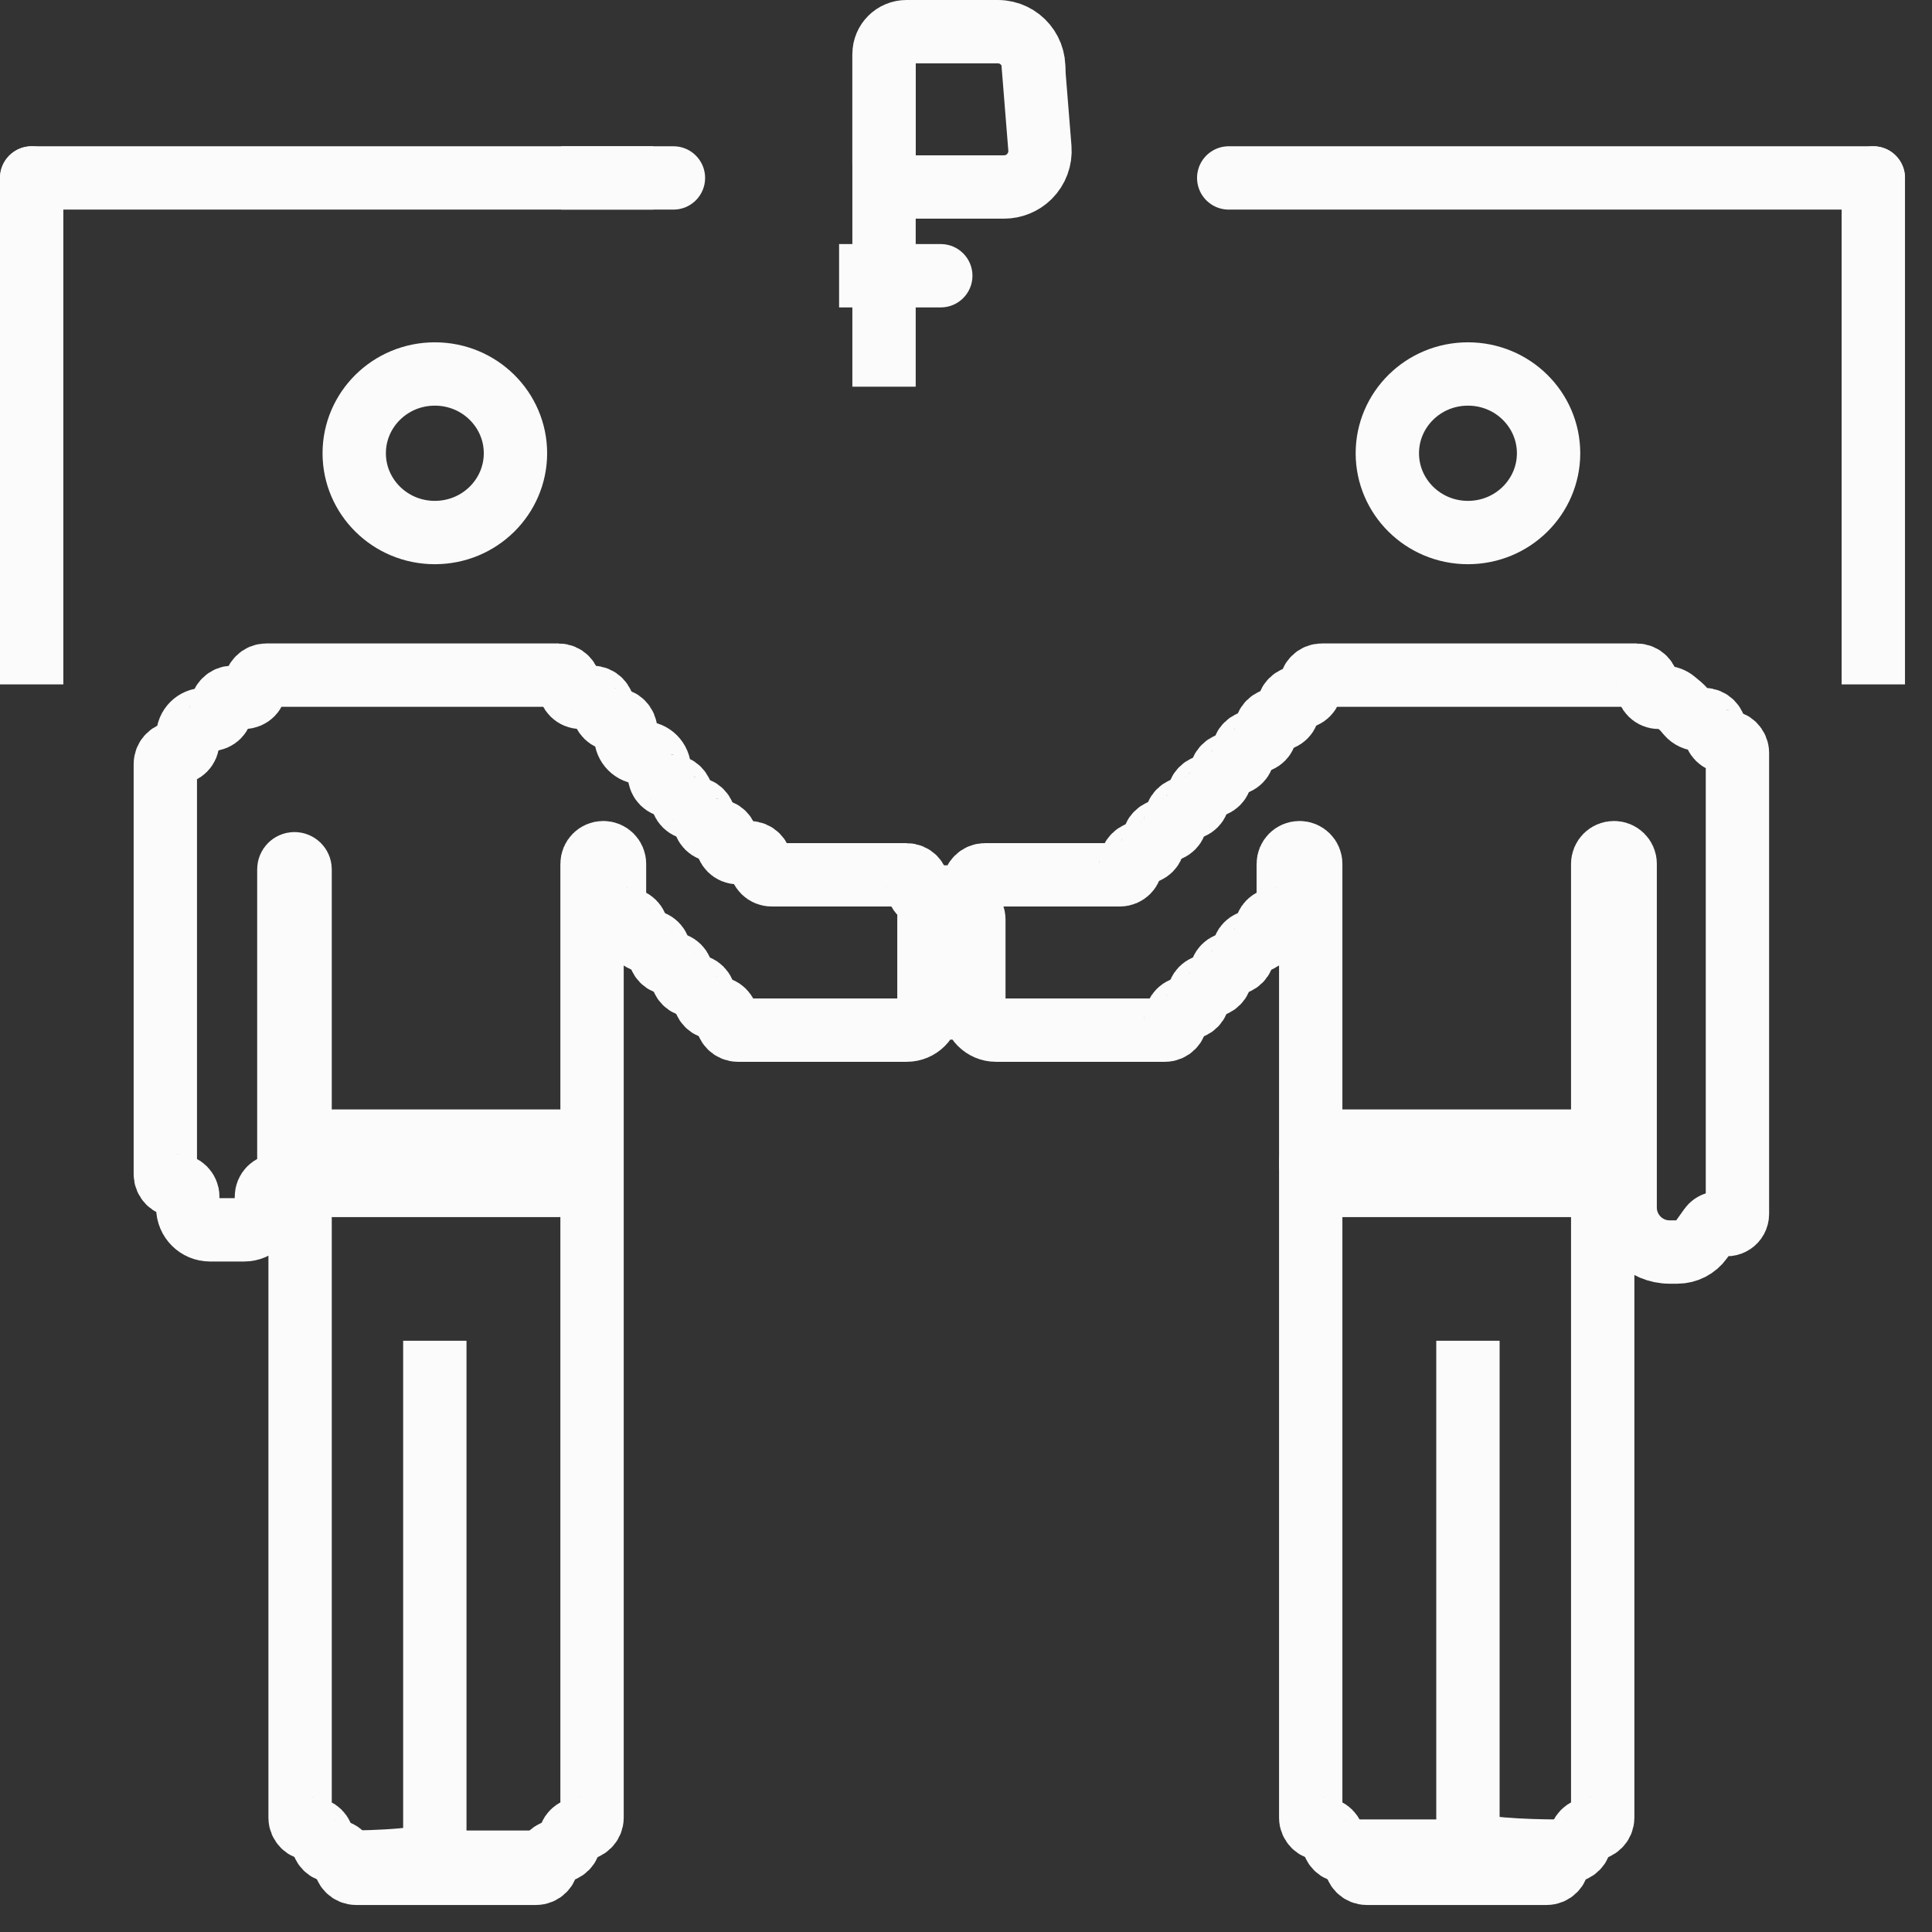
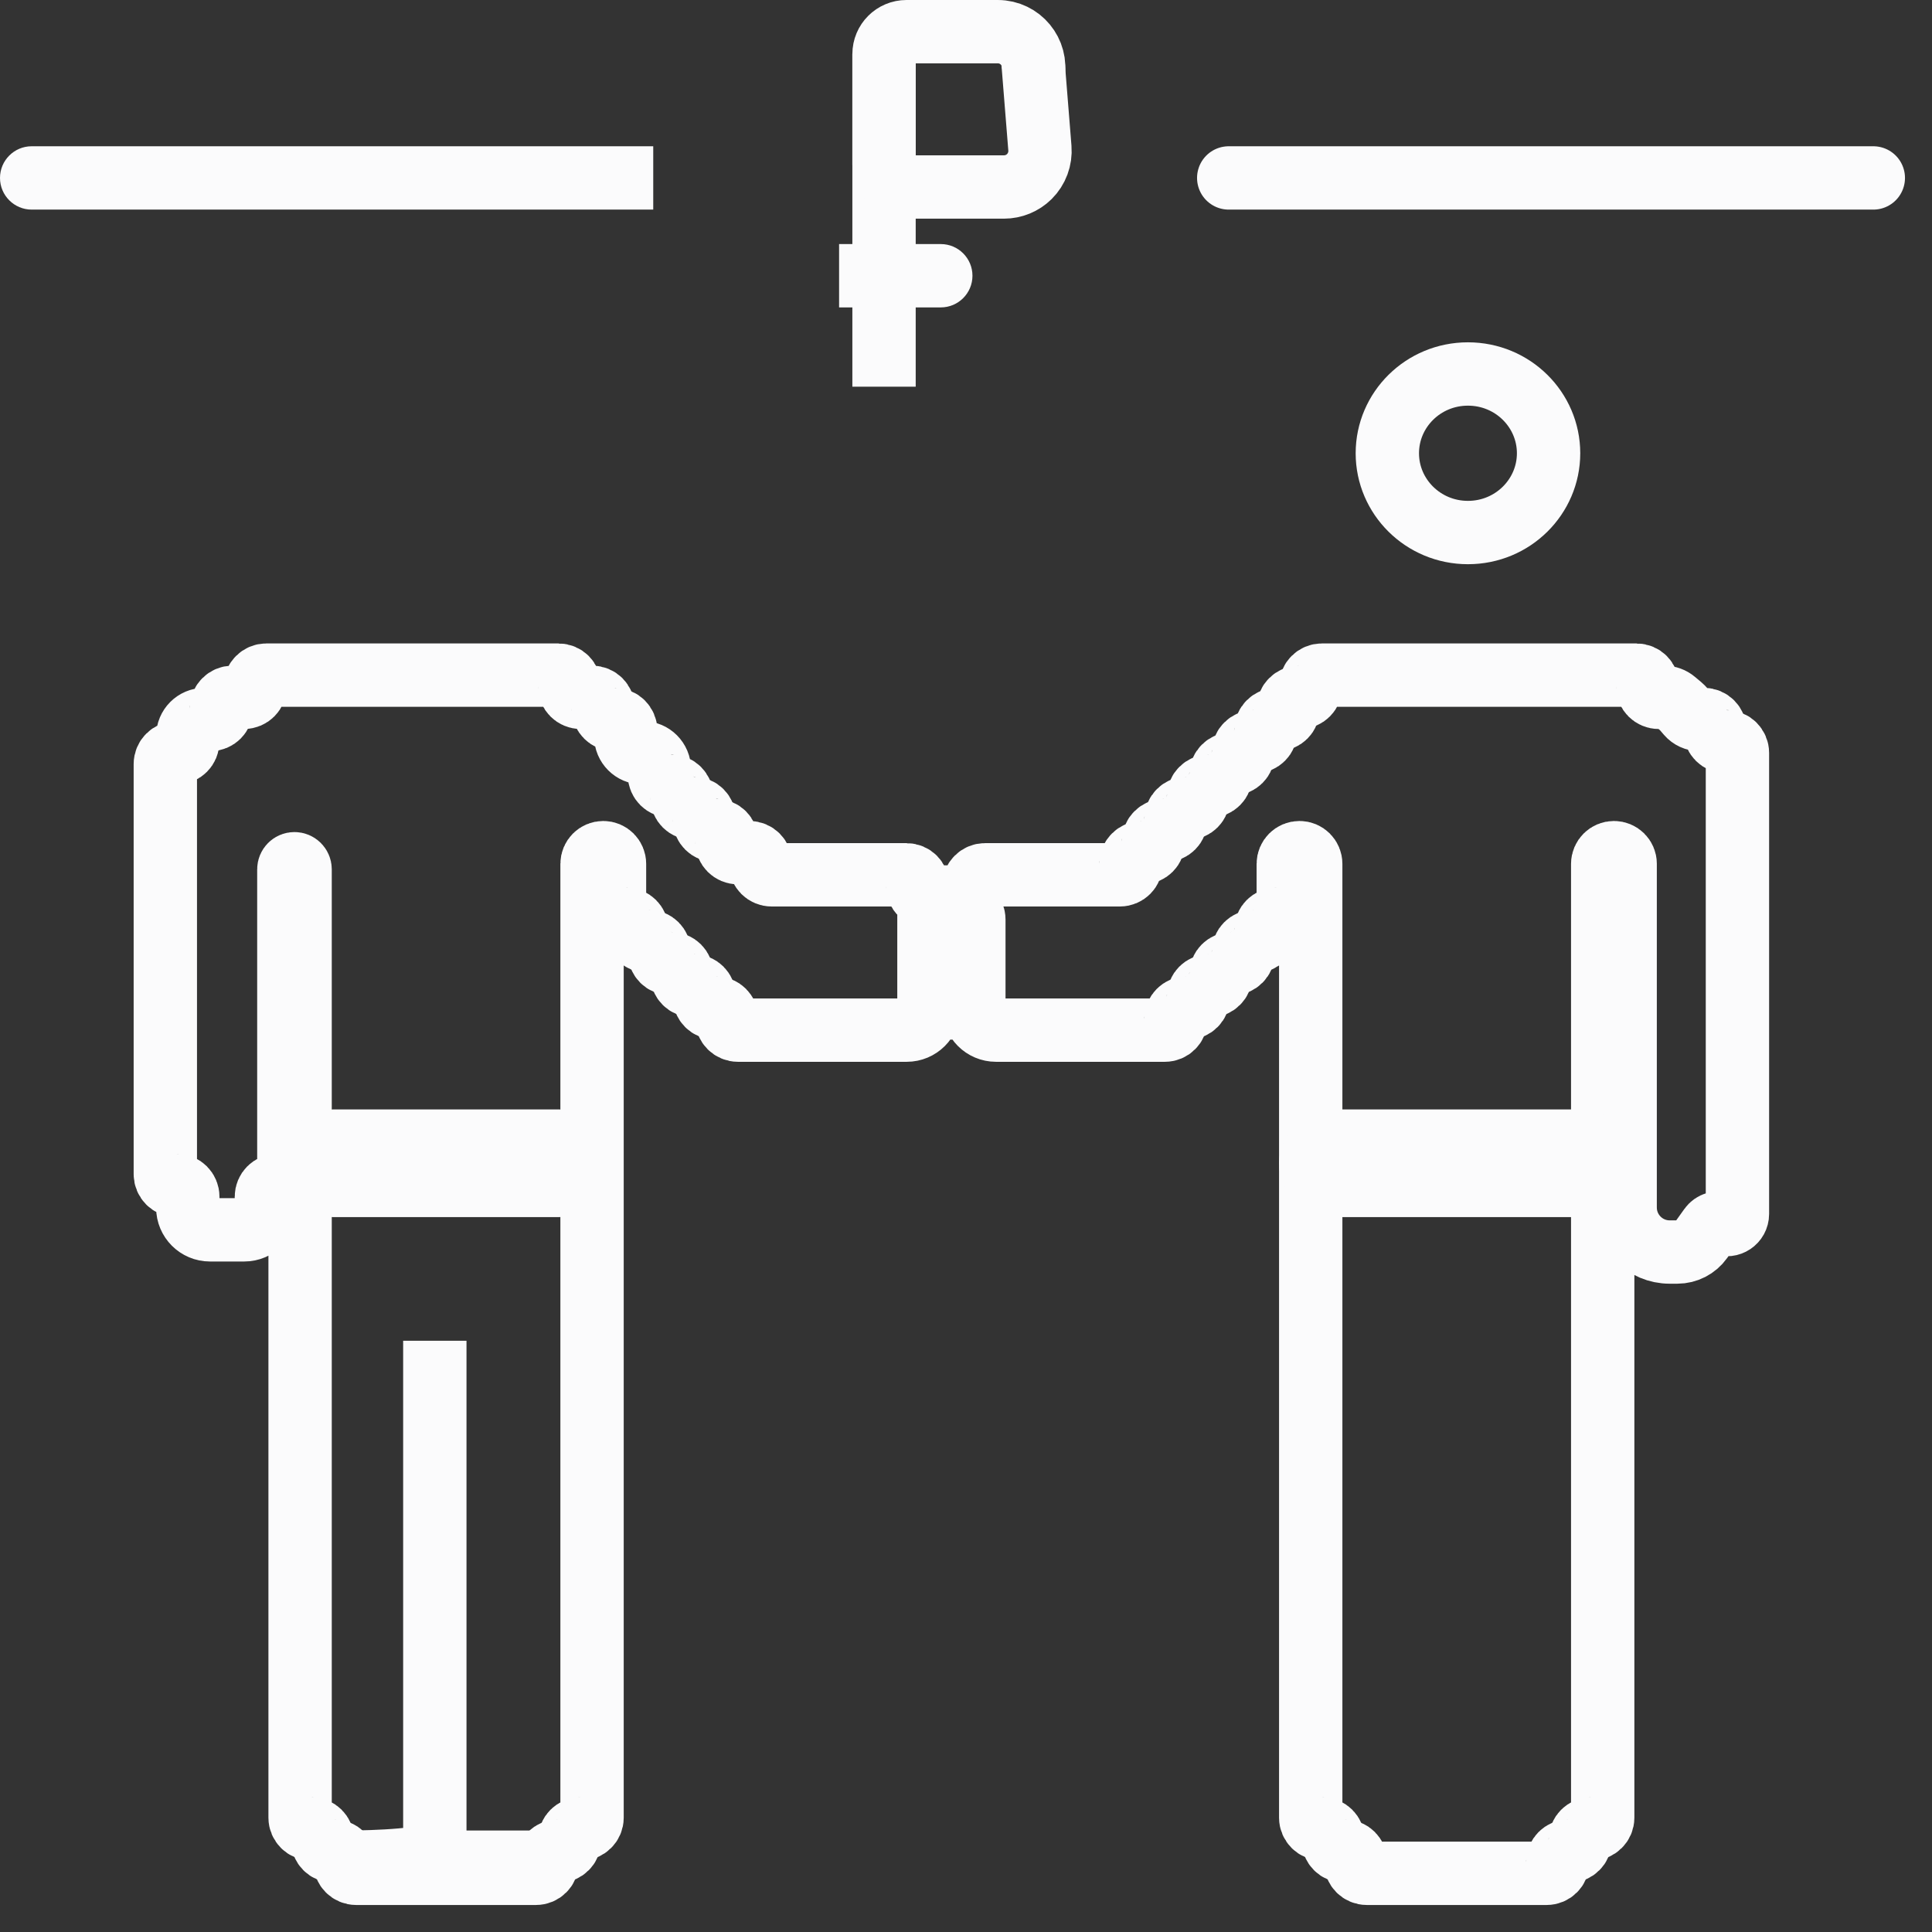
<svg xmlns="http://www.w3.org/2000/svg" width="61" height="61" viewBox="0 0 61 61" fill="none">
  <rect x="0" y="0" width="61" height="61" fill="#333333" stroke="none" />
  <path d="M13.729 42.333V58.446C13.729 58.726 11.838 58.796 10.893 58.796H17.275" stroke="#FBFBFC" stroke-width="2" />
-   <path d="M46.348 42.333V58.103C46.348 58.378 48.239 58.446 49.185 58.446H42.803" stroke="#FBFBFC" stroke-width="2" />
  <path d="M30.748 31.825V31.825C30.748 32.212 31.061 32.525 31.448 32.525H36.779C36.973 32.525 37.13 32.368 37.13 32.175V32.175C37.13 31.981 37.287 31.825 37.48 31.825H37.489C37.682 31.825 37.839 31.668 37.839 31.474V31.474C37.839 31.281 37.996 31.124 38.189 31.124H38.198C38.391 31.124 38.548 30.967 38.548 30.774V30.774C38.548 30.58 38.705 30.424 38.898 30.424H38.907C39.1 30.424 39.257 30.267 39.257 30.073V30.073C39.257 29.88 39.414 29.723 39.607 29.723H39.616C39.809 29.723 39.966 29.566 39.966 29.373V29.373C39.966 29.179 40.125 29.022 40.319 29.022V29.022C40.514 29.022 40.675 28.864 40.675 28.668V27.275C40.675 27.079 40.834 26.921 41.03 26.921V26.921C41.226 26.921 41.384 27.079 41.384 27.275V57.391C41.384 57.587 41.545 57.745 41.741 57.745V57.745C41.935 57.745 42.093 57.902 42.093 58.096V58.096C42.093 58.289 42.25 58.446 42.444 58.446H42.452C42.646 58.446 42.803 58.603 42.803 58.796V58.796C42.803 58.99 42.959 59.147 43.153 59.147H48.834C49.028 59.147 49.185 58.99 49.185 58.796V58.796C49.185 58.603 49.341 58.446 49.535 58.446H49.543C49.737 58.446 49.894 58.289 49.894 58.096V58.096C49.894 57.902 50.053 57.745 50.246 57.745V57.745C50.442 57.745 50.603 57.587 50.603 57.391V57.045V27.275C50.603 27.079 50.764 26.921 50.959 26.921V26.921C51.153 26.921 51.312 27.078 51.312 27.271V27.271V38.126C51.312 38.902 51.941 39.531 52.716 39.531H52.959C53.261 39.531 53.543 39.385 53.718 39.14L53.994 38.754C54.084 38.627 54.25 38.58 54.394 38.639V38.639C54.615 38.73 54.857 38.568 54.857 38.329V23.772C54.857 23.577 54.697 23.418 54.501 23.418V23.418C54.307 23.418 54.148 23.261 54.148 23.068V23.068C54.148 22.874 53.992 22.717 53.798 22.717H53.663C53.521 22.717 53.386 22.655 53.294 22.548L53.168 22.401C53.136 22.364 53.101 22.329 53.064 22.297L52.875 22.139C52.782 22.06 52.663 22.017 52.541 22.017H52.371C52.178 22.017 52.021 21.86 52.021 21.666V21.666C52.021 21.473 51.864 21.316 51.671 21.316H41.735C41.541 21.316 41.384 21.473 41.384 21.666V21.666C41.384 21.86 41.228 22.017 41.034 22.017H41.026C40.832 22.017 40.675 22.174 40.675 22.367V22.367C40.675 22.561 40.519 22.717 40.325 22.717H40.316C40.123 22.717 39.966 22.874 39.966 23.068V23.068C39.966 23.261 39.809 23.418 39.616 23.418H39.607C39.414 23.418 39.257 23.575 39.257 23.768V23.768C39.257 23.962 39.1 24.118 38.907 24.118H38.898C38.705 24.118 38.548 24.275 38.548 24.469V24.469C38.548 24.662 38.391 24.819 38.198 24.819H38.189C37.996 24.819 37.839 24.976 37.839 25.169V25.169C37.839 25.363 37.682 25.52 37.489 25.52H37.48C37.287 25.52 37.13 25.676 37.13 25.87V25.87C37.13 26.063 36.973 26.22 36.779 26.22H36.771C36.578 26.22 36.421 26.377 36.421 26.57V26.57C36.421 26.764 36.264 26.921 36.07 26.921H36.062C35.868 26.921 35.712 27.078 35.712 27.271V27.271C35.712 27.464 35.555 27.621 35.361 27.621H31.098C30.905 27.621 30.748 27.778 30.748 27.971V27.971C30.748 28.165 30.591 28.322 30.398 28.322H29.325C29.132 28.322 28.975 28.165 28.975 27.971V27.971C28.975 27.778 28.818 27.621 28.625 27.621H24.362C24.168 27.621 24.011 27.464 24.011 27.271V27.271C24.011 27.078 23.855 26.921 23.661 26.921H23.298C23.105 26.921 22.948 26.764 22.948 26.57V26.57C22.948 26.377 22.791 26.22 22.597 26.22H22.589C22.395 26.22 22.238 26.063 22.238 25.87V25.87C22.238 25.676 22.082 25.52 21.888 25.52H21.88C21.686 25.52 21.529 25.363 21.529 25.169V25.169C21.529 24.976 21.37 24.819 21.177 24.819V24.819C20.981 24.819 20.82 24.66 20.82 24.464V24.294C20.82 24.003 20.585 23.768 20.295 23.768H20.282C19.992 23.768 19.757 23.533 19.757 23.243V23.072C19.757 22.876 19.596 22.717 19.4 22.717V22.717C19.206 22.717 19.048 22.561 19.048 22.367V22.367C19.048 22.174 18.891 22.017 18.697 22.017H18.334C18.141 22.017 17.984 21.86 17.984 21.666V21.666C17.984 21.473 17.827 21.316 17.634 21.316H8.407C8.213 21.316 8.056 21.473 8.056 21.666V21.666C8.056 21.86 7.9 22.017 7.706 22.017H7.343C7.15 22.017 6.993 22.174 6.993 22.367V22.367C6.993 22.561 6.836 22.717 6.642 22.717H6.455C6.164 22.717 5.929 22.953 5.929 23.243V23.414C5.929 23.609 5.77 23.768 5.575 23.768V23.768C5.379 23.768 5.22 23.927 5.22 24.123V37.075C5.22 37.27 5.379 37.429 5.575 37.429V37.429C5.77 37.429 5.929 37.588 5.929 37.784V38.13C5.929 38.517 6.243 38.83 6.63 38.83H6.993H7.71C8.097 38.83 8.411 38.517 8.411 38.13V37.784C8.411 37.588 8.57 37.429 8.765 37.429V37.429C8.961 37.429 9.12 37.27 9.12 37.075V27.448C9.12 27.35 9.199 27.271 9.297 27.271V27.271C9.395 27.271 9.475 27.35 9.475 27.448V57.391C9.475 57.587 9.636 57.745 9.831 57.745V57.745C10.025 57.745 10.184 57.902 10.184 58.096V58.096C10.184 58.289 10.341 58.446 10.534 58.446H10.543C10.736 58.446 10.893 58.603 10.893 58.796V58.796C10.893 58.99 11.05 59.147 11.243 59.147H16.924C17.118 59.147 17.275 58.99 17.275 58.796V58.796C17.275 58.603 17.432 58.446 17.625 58.446H17.634C17.827 58.446 17.984 58.289 17.984 58.096V58.096C17.984 57.902 18.143 57.745 18.336 57.745V57.745C18.532 57.745 18.693 57.587 18.693 57.391V27.275C18.693 27.079 18.852 26.921 19.048 26.921V26.921C19.243 26.921 19.402 27.079 19.402 27.275V28.322V28.668C19.402 28.864 19.563 29.022 19.759 29.022V29.022C19.952 29.022 20.111 29.179 20.111 29.373V29.373C20.111 29.566 20.268 29.723 20.462 29.723H20.47C20.663 29.723 20.82 29.88 20.82 30.073V30.073C20.82 30.267 20.977 30.424 21.171 30.424H21.179C21.373 30.424 21.529 30.58 21.529 30.774V30.774C21.529 30.967 21.686 31.124 21.88 31.124H21.888C22.082 31.124 22.238 31.281 22.238 31.474V31.474C22.238 31.668 22.395 31.825 22.589 31.825H22.597C22.791 31.825 22.948 31.981 22.948 32.175V32.175C22.948 32.368 23.105 32.525 23.298 32.525H28.629C29.016 32.525 29.33 32.212 29.33 31.825V31.825M30.748 31.825H30.039H29.33M30.748 31.825V29.034C30.748 28.834 30.586 28.672 30.386 28.672V28.672C30.192 28.672 30.032 28.825 30.024 29.019L29.922 31.474M29.33 31.825V28.672" stroke="#FBFBFC" stroke-width="2" />
  <path d="M17.638 36.028H10.53C10.143 36.028 9.829 36.342 9.829 36.729C9.829 37.115 10.143 37.429 10.53 37.429H17.638C18.025 37.429 18.338 37.115 18.338 36.729C18.338 36.342 18.025 36.028 17.638 36.028Z" stroke="#FBFBFC" stroke-width="2" />
  <path d="M49.902 36.028H42.085C41.698 36.028 41.385 36.342 41.385 36.729C41.385 37.115 41.698 37.429 42.085 37.429H49.902C50.289 37.429 50.603 37.115 50.603 36.729C50.603 36.342 50.289 36.028 49.902 36.028Z" stroke="#FBFBFC" stroke-width="2" />
-   <path d="M16.275 14.311C16.275 15.681 15.147 16.814 13.729 16.814C12.312 16.814 11.184 15.681 11.184 14.311C11.184 12.94 12.312 11.808 13.729 11.808C15.147 11.808 16.275 12.94 16.275 14.311Z" stroke="#FBFBFC" stroke-width="2" />
  <path d="M48.894 14.311C48.894 15.681 47.766 16.814 46.348 16.814C44.931 16.814 43.803 15.681 43.803 14.311C43.803 12.94 44.931 11.808 46.348 11.808C47.766 11.808 48.894 12.94 48.894 14.311Z" stroke="#FBFBFC" stroke-width="2" />
  <path d="M27.912 1.701V12.209" stroke="#FBFBFC" stroke-width="2" />
-   <path d="M21.263 6.618C21.815 6.618 22.263 6.17 22.263 5.618C22.263 5.066 21.815 4.618 21.263 4.618V6.618ZM21.263 4.618H17.717V6.618H21.263V4.618Z" fill="#FBFBFC" />
  <path d="M59.147 5.618H38.795" stroke="#FBFBFC" stroke-width="2" stroke-linecap="round" />
  <path d="M1 4.618C0.448 4.618 -4.00543e-05 5.066 -4.00543e-05 5.618C-4.00543e-05 6.17 0.448 6.618 1 6.618V4.618ZM1 6.618L20.625 6.618V4.618L1 4.618V6.618Z" fill="#FBFBFC" />
-   <path d="M2 5.618C2 5.066 1.552 4.618 1 4.618C0.448 4.618 -1.90465e-10 5.066 -1.84107e-10 5.618L2 5.618ZM-1.84107e-10 5.618L0 21.608L2 21.608L2 5.618L-1.84107e-10 5.618Z" fill="#FBFBFC" />
-   <path d="M60.147 5.618C60.147 5.066 59.699 4.618 59.147 4.618C58.594 4.618 58.147 5.066 58.147 5.618H60.147ZM58.147 5.618V21.608H60.147V5.618H58.147Z" fill="#FBFBFC" />
  <path d="M32.617 2.347V2.347C32.751 1.648 32.215 1 31.504 1H28.621V1C28.229 1 27.912 1.317 27.912 1.709V3.102V4.503V5.203V5.203C27.912 5.59 28.225 5.904 28.612 5.904H28.621" stroke="#FBFBFC" stroke-width="2" />
  <path d="M27.912 5.904H31.699C31.998 5.904 32.286 5.786 32.499 5.576V5.576C32.737 5.34 32.86 5.01 32.833 4.676L32.617 1.984" stroke="#FBFBFC" stroke-width="2" />
  <path d="M29.704 9.706C30.256 9.706 30.704 9.258 30.704 8.706C30.704 8.154 30.256 7.706 29.704 7.706V9.706ZM29.704 7.706H26.493V9.706H29.704V7.706Z" fill="#FBFBFC" />
</svg>